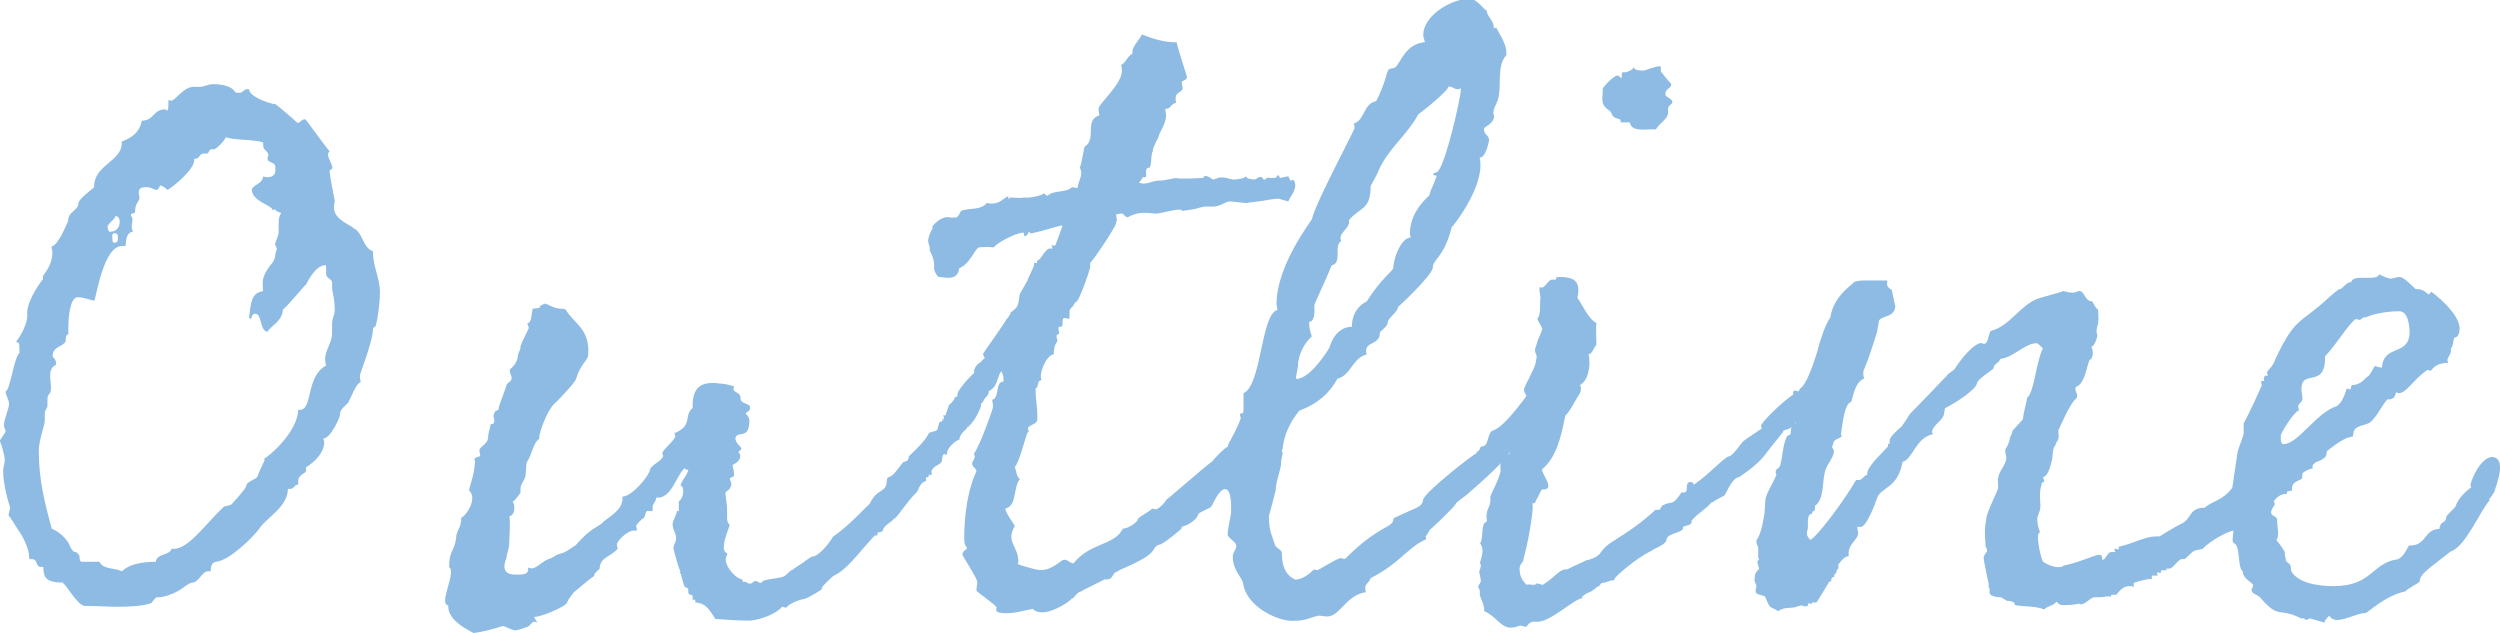
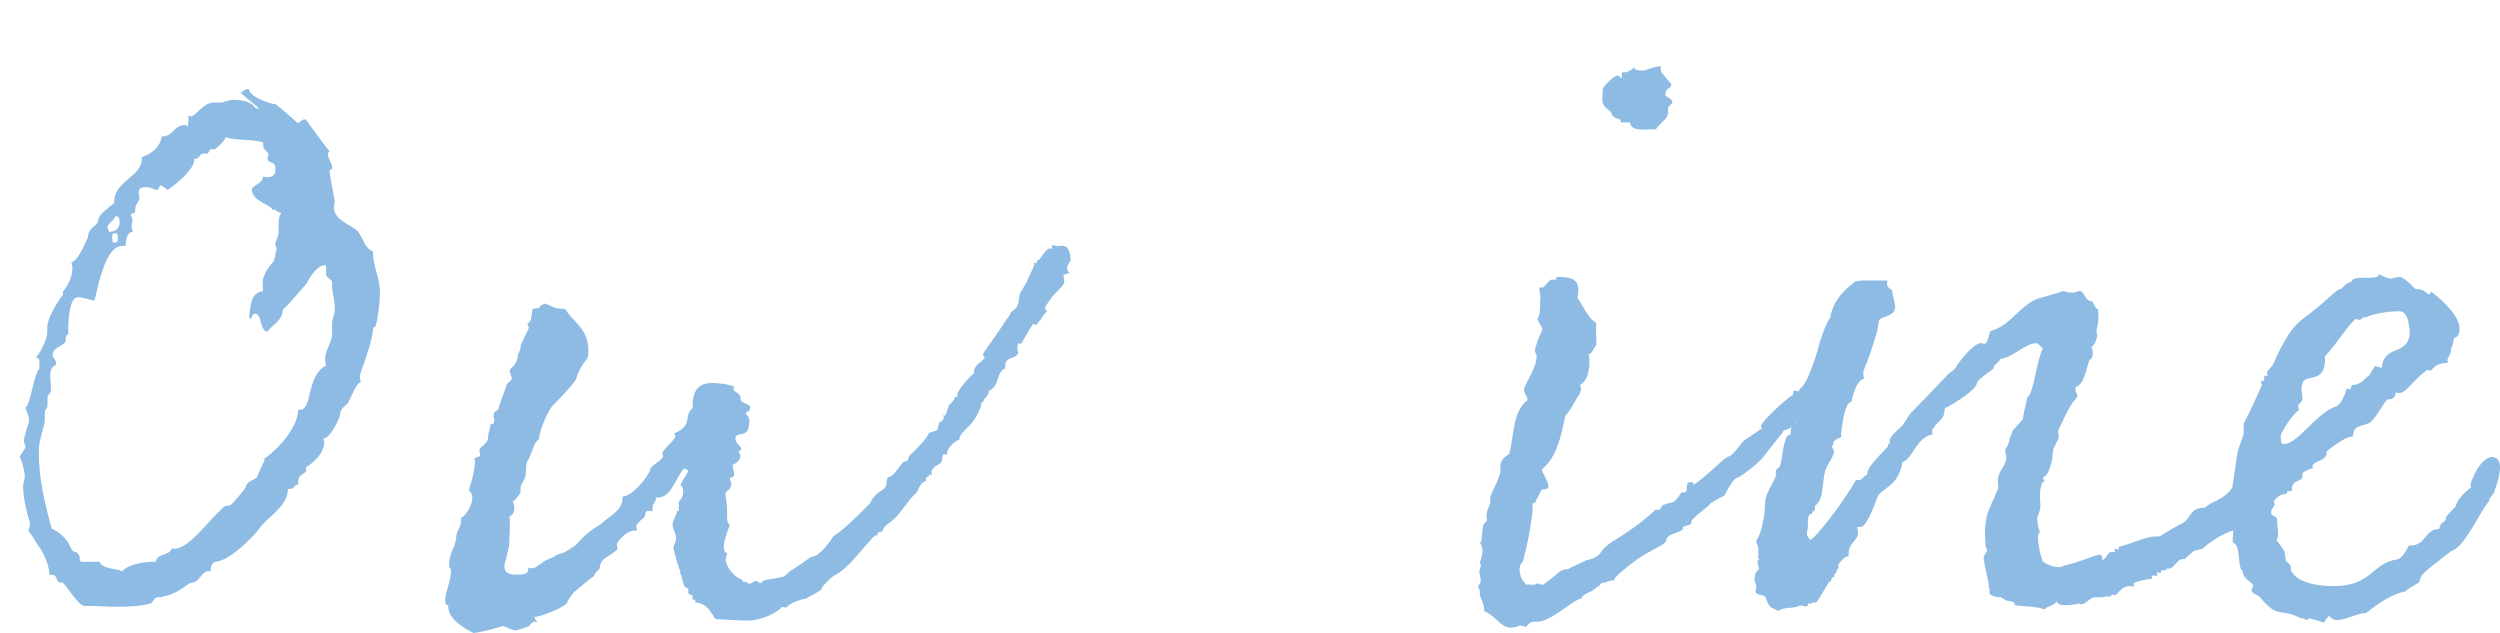
<svg xmlns="http://www.w3.org/2000/svg" id="_レイヤー_2" data-name="レイヤー 2" width="121.13" height="30.67" viewBox="0 0 121.13 30.67">
  <defs>
    <style>
      .cls-1 {
        fill: #8dbbe4;
      }
    </style>
  </defs>
  <g id="_レイヤー_1-2" data-name="レイヤー 1">
    <g>
-       <path class="cls-1" d="M11.64,4.49c.13,0,.17-.17.34-.17h.08c.04.46,1.39.8,1.26.71.21.13,1.09.92,1.09.92.17,0,.17-.17.38-.17.04,0,.92,1.26,1.18,1.55q-.08.08-.08.13c0,.25.21.46.21.67,0,.13-.13.04-.13.17.04.42.17.97.25,1.43,0,.08-.04.17-.04.34,0,.59.92.88.92.97.5.21.46.97.97,1.13,0,.8.34,1.26.34,2.02,0,.34-.08,1.18-.21,1.6,0,.08-.13,0-.13.21-.04.63-.63,2.1-.63,2.18s0,.17.04.34c-.25.04-.55.97-.55.84-.04.29-.46.34-.46.76,0,.08-.42,1.09-.8,1.13,0,.08.04.08.04.17,0,.71-.88,1.22-.88,1.22v.17c0,.13-.38.17-.38.5v.17c-.21,0-.17.21-.42.21h-.08c0,.88-1.09,1.43-1.39,1.93-.34.46-1.47,1.55-2.1,1.6-.21.04-.25.25-.25.46h-.13c-.29,0-.46.55-.76.55-.34.04-.5.5-1.55.71h-.17c-.08,0-.25.29-.29.29-.38.13-1.01.17-1.6.17-.46,0-.97-.04-1.55-.04h-.04c-.38,0-1.01-1.22-1.05-1.05v-.08c-.84,0-.97-.25-.97-.76h-.13c-.25,0-.13-.38-.42-.38h-.13c0-.71-.55-1.43-.55-1.43,0,0-.46-.76-.46-.67,0-.08.08-.29.08-.42,0,.04-.34-1.01-.34-1.76,0-.13.08-.38.08-.5,0-.29-.21-.97-.25-.92.04-.13.29-.42.29-.5s-.08-.17-.08-.29c0-.25.25-.84.25-1.01,0-.25-.17-.42-.17-.63.21,0,.42-1.68.67-1.85v-.25c0-.17,0-.29-.17-.29.25-.29.55-.92.55-1.22v-.21c0-.63.76-1.64.76-1.6v-.17c.29-.38.46-.71.46-1.18,0-.04-.04-.13-.04-.25.34-.04.8-1.26.8-1.22,0-.5.5-.5.5-.88.04-.21.55-.59.76-.76v-.04c0-1.05,1.34-1.22,1.34-2.1v-.08c.55-.21.88-.5.97-1.01.59,0,.55-.55,1.13-.55.04,0,.08,0,.08.08.08-.04.08-.21.08-.29v-.25s.08.04.13.04c.21,0,.59-.67,1.09-.67h.25c.34,0,.38-.13.71-.13.38,0,.88.08,1.05.38.04.04.17.04.21.04ZM10.42,7.23h-.17c-.13,0-.13.21-.21.21h-.17c-.21,0-.21.25-.38.25h-.08v.08c0,.46-1.09,1.34-1.3,1.43,0,0-.21-.21-.34-.21-.04,0-.08.21-.17.21-.13,0-.29-.13-.46-.13-.25,0-.42,0-.42.29,0,.04.04.17.04.21,0,.21-.21.25-.21.63,0,.25-.21.04-.21.25.04.04.08.13.08.17,0,.13-.04.21-.04.38,0,0,0,.13.08.21-.38.08-.34.46-.38.71h-.17c-.88,0-1.22,2.35-1.34,2.65-.21-.04-.55-.17-.8-.17-.38,0-.46.97-.46,1.51v.29c-.13,0-.13.21-.13.34-.17.29-.63.25-.63.71,0,.08.17.13.17.38,0,.13-.29.04-.29.59,0,.17.04.38.04.59,0,.34-.17.25-.17.5v.34c0,.17-.13.17-.13.38v.34c0,.29-.29.88-.29,1.51,0,1.34.29,2.52.63,3.74.34.13.63.42.8.67.29.71.34.29.5.59.08,0,0,.29.13.34h.88c.17.38.76.29,1.09.46.46-.46,1.39-.46,1.64-.46.04-.42.67-.29.76-.63h.13c.71,0,1.6-1.3,2.39-2.02.08-.08.25-.04.38-.13.04-.04.71-.76.71-.88.04-.25.42-.29.55-.46,0-.04.29-.71.34-.76v-.13c.21-.08,1.64-1.3,1.64-2.39,0,.04.04.04.08.04.63,0,.29-1.64,1.26-2.14,0-.08-.04-.21-.04-.34,0-.38.34-.8.34-1.22v-.42c0-.34.08-.34.13-.67,0-.63-.13-.97-.13-1.09v-.29c0-.17-.29-.21-.29-.42v-.29c0-.08,0-.13-.04-.13-.5,0-.92.92-.92.92-.04,0-.92,1.09-1.13,1.22-.04.59-.55.76-.76,1.09-.38-.08-.25-.88-.59-.88-.17,0-.17.25-.21.25s-.04,0-.08-.08c.08-.63.08-1.18.67-1.26,0-.5-.08-.55.21-1.05.25-.38.29-.29.38-.63,0-.21.08-.29.08-.38s-.08-.13-.08-.21c0-.13.17-.38.17-.59v-.34c0-.21,0-.42.13-.59-.29-.08-.29-.17-.29-.17q-.08,0-.13.04c0-.25-1.01-.42-1.01-1.01.08-.25.5-.25.55-.63.04,0,.13.04.17.04.25,0,.42-.08.42-.34v-.13c0-.34-.38-.17-.38-.46,0-.04.04-.08.04-.13,0-.25-.25-.21-.25-.5v-.13c-.55-.17-1.3-.08-1.81-.25-.08.21-.46.55-.5.55ZM5.38,11.22c.25,0,.42-.21.42-.46,0-.13-.04-.29-.21-.29-.04.21-.38.34-.38.55,0,.04.04.13.08.21h.08ZM5.54,11.76c.17,0,.17-.13.17-.21,0-.17,0-.25-.17-.25s-.08.29-.08.42c.04.04.08.04.08.04Z" />
+       <path class="cls-1" d="M11.64,4.49c.13,0,.17-.17.34-.17h.08c.04.46,1.39.8,1.26.71.21.13,1.09.92,1.09.92.17,0,.17-.17.38-.17.04,0,.92,1.26,1.18,1.55q-.08.08-.08.13c0,.25.21.46.21.67,0,.13-.13.04-.13.17.04.42.17.97.25,1.43,0,.08-.04.17-.04.34,0,.59.92.88.92.97.5.21.46.97.97,1.13,0,.8.34,1.26.34,2.02,0,.34-.08,1.18-.21,1.6,0,.08-.13,0-.13.21-.04.63-.63,2.1-.63,2.18s0,.17.04.34c-.25.04-.55.97-.55.84-.04.29-.46.34-.46.76,0,.08-.42,1.09-.8,1.13,0,.08.04.08.04.17,0,.71-.88,1.22-.88,1.22v.17c0,.13-.38.17-.38.5v.17c-.21,0-.17.21-.42.21h-.08c0,.88-1.09,1.43-1.39,1.93-.34.46-1.47,1.55-2.1,1.6-.21.04-.25.25-.25.46h-.13c-.29,0-.46.55-.76.55-.34.04-.5.5-1.55.71h-.17c-.08,0-.25.29-.29.29-.38.13-1.01.17-1.6.17-.46,0-.97-.04-1.55-.04h-.04c-.38,0-1.01-1.22-1.05-1.05v-.08h-.13c-.25,0-.13-.38-.42-.38h-.13c0-.71-.55-1.43-.55-1.43,0,0-.46-.76-.46-.67,0-.08.08-.29.08-.42,0,.04-.34-1.01-.34-1.76,0-.13.08-.38.08-.5,0-.29-.21-.97-.25-.92.04-.13.29-.42.29-.5s-.08-.17-.08-.29c0-.25.25-.84.25-1.01,0-.25-.17-.42-.17-.63.21,0,.42-1.68.67-1.85v-.25c0-.17,0-.29-.17-.29.25-.29.55-.92.55-1.22v-.21c0-.63.76-1.64.76-1.6v-.17c.29-.38.46-.71.46-1.18,0-.04-.04-.13-.04-.25.34-.04.8-1.26.8-1.22,0-.5.5-.5.5-.88.04-.21.55-.59.76-.76v-.04c0-1.05,1.34-1.22,1.34-2.1v-.08c.55-.21.88-.5.97-1.01.59,0,.55-.55,1.13-.55.04,0,.08,0,.08.08.08-.04.08-.21.08-.29v-.25s.08.04.13.04c.21,0,.59-.67,1.09-.67h.25c.34,0,.38-.13.71-.13.38,0,.88.08,1.05.38.04.04.17.04.21.04ZM10.42,7.23h-.17c-.13,0-.13.21-.21.21h-.17c-.21,0-.21.25-.38.25h-.08v.08c0,.46-1.09,1.34-1.3,1.43,0,0-.21-.21-.34-.21-.04,0-.08.21-.17.21-.13,0-.29-.13-.46-.13-.25,0-.42,0-.42.29,0,.04.04.17.04.21,0,.21-.21.25-.21.63,0,.25-.21.04-.21.25.04.04.08.13.08.17,0,.13-.04.21-.04.38,0,0,0,.13.08.21-.38.08-.34.46-.38.71h-.17c-.88,0-1.22,2.35-1.34,2.65-.21-.04-.55-.17-.8-.17-.38,0-.46.97-.46,1.51v.29c-.13,0-.13.21-.13.34-.17.29-.63.25-.63.71,0,.08.17.13.17.38,0,.13-.29.04-.29.59,0,.17.04.38.04.59,0,.34-.17.25-.17.5v.34c0,.17-.13.17-.13.38v.34c0,.29-.29.88-.29,1.51,0,1.34.29,2.52.63,3.74.34.13.63.42.8.67.29.71.34.29.5.59.08,0,0,.29.13.34h.88c.17.38.76.29,1.09.46.46-.46,1.39-.46,1.64-.46.04-.42.67-.29.76-.63h.13c.71,0,1.6-1.3,2.39-2.02.08-.08.25-.04.38-.13.04-.04.71-.76.71-.88.04-.25.42-.29.55-.46,0-.04.29-.71.34-.76v-.13c.21-.08,1.64-1.3,1.64-2.39,0,.04.04.04.08.04.63,0,.29-1.64,1.26-2.14,0-.08-.04-.21-.04-.34,0-.38.34-.8.34-1.22v-.42c0-.34.08-.34.13-.67,0-.63-.13-.97-.13-1.09v-.29c0-.17-.29-.21-.29-.42v-.29c0-.08,0-.13-.04-.13-.5,0-.92.92-.92.92-.04,0-.92,1.09-1.13,1.22-.04.59-.55.76-.76,1.09-.38-.08-.25-.88-.59-.88-.17,0-.17.25-.21.25s-.04,0-.08-.08c.08-.63.08-1.18.67-1.26,0-.5-.08-.55.21-1.05.25-.38.29-.29.38-.63,0-.21.08-.29.08-.38s-.08-.13-.08-.21c0-.13.17-.38.17-.59v-.34c0-.21,0-.42.13-.59-.29-.08-.29-.17-.29-.17q-.08,0-.13.04c0-.25-1.01-.42-1.01-1.01.08-.25.5-.25.55-.63.04,0,.13.04.17.04.25,0,.42-.08.42-.34v-.13c0-.34-.38-.17-.38-.46,0-.04.04-.08.04-.13,0-.25-.25-.21-.25-.5v-.13c-.55-.17-1.3-.08-1.81-.25-.08.21-.46.55-.5.55ZM5.38,11.22c.25,0,.42-.21.42-.46,0-.13-.04-.29-.21-.29-.04.21-.38.34-.38.55,0,.04.04.13.08.21h.08ZM5.54,11.76c.17,0,.17-.13.17-.21,0-.17,0-.25-.17-.25s-.08.29-.08.42c.04.04.08.04.08.04Z" />
      <path class="cls-1" d="M32.89,24.78v-.46c0-.08.17-.08.21-.46,0-.17,0-.29-.13-.34.08-.29.34-.5.38-.76,0-.04-.08.08-.17-.08-.42.34-.63,1.51-1.39,1.43,0,.21-.17.29-.17.46v.17c0,.08-.25-.04-.29.04-.08.04-.04.25-.17.34-.04,0-.34.29-.34.38,0,.04.04.13.04.17s0,.04-.04.04h-.13c-.29,0-.8.5-.8.67,0,.04,0,.08.04.21-.38.42-.84.38-.88.97,0,0-.34.29-.25.34-.34.21-1.05.88-.97.76-.08.13-.25.29-.34.5,0,.25-1.6.84-1.6.71,0,.13.13.21.13.29,0,0-.04,0-.13-.04q-.08,0-.08.04s-.13.08-.13.13c-.04.08-.71.29-.76.25-.29-.08-.38-.17-.55-.21-.42.13-.97.29-1.43.34-.55-.29-1.26-.71-1.22-1.34-.5-.04.42-1.64.04-1.85,0-.8.25-.76.34-1.39,0-.42.25-.46.25-1.01.25-.08.8-.97.38-1.3,0-.21.25-.67.29-1.47-.04,0-.04-.04-.04-.04.04-.17.25-.08.29-.21,0-.04-.04-.13-.04-.25,0-.17.42-.29.42-.63,0-.17.08-.38.13-.63.13,0,.17-.04.17-.21,0-.04-.04-.13-.04-.17.04-.38.25-.21.25-.38,0-.13.38-1.05.38-1.13.04-.13.25-.17.25-.34,0-.13-.13-.29-.08-.42.13-.13.34-.29.38-.63,0-.21.13-.25.13-.46,0-.08.04-.13.04-.13-.04,0,.38-.76.34-.76.08,0-.08-.25-.04-.25.21-.08.17-.34.25-.71.71-.08,0,0,.59-.25.29.08.42.25.84.25.04,0,.08,0,.17.04.38.67,1.18.92,1.09,2.18,0,.29-.34.38-.59,1.18,0,.13-.92,1.09-.97,1.13-.5.38-.92,1.85-.8,1.76-.34.25-.29.63-.63,1.18,0,.04-.04.5-.04.55,0,.25-.25.46-.25.67v.21s-.13.25-.38.46c.08.08.08.21.08.29,0,.17-.04.34-.25.42.08.04,0,1.18,0,1.34,0,.21-.13.5-.13.67-.13.29-.25.8.42.8.21,0,.59.04.63-.21v-.13c.29.13.42-.08.84-.34.13-.08.38-.13.5-.25.38-.17.25,0,.97-.5.76-.88,1.13-.88,1.34-1.13.34-.29.88-.55.92-1.09v-.13c.46,0,1.26-.97,1.34-1.3,0-.21.59-.42.63-.67,0-.04-.04-.08-.04-.13.04-.21.63-.63.63-.84,0-.04-.04-.08-.04-.13.92-.38.42-.84.88-1.22v-.21c.04-.92.55-1.09,1.39-.97.17,0,.42.08.63.13-.04.04-.04.08-.04.13,0,.17.34.17.34.42v.04c0,.29.5.21.46.46,0,.21-.17.13-.21.29.13.08.21.25.17.46-.04.76-.59.34-.67.71,0,.25.29.42.29.5s-.13.13-.13.17c0,.08.08.08.08.17,0,.21-.13.34-.38.46.04.21.08.34.08.5-.04.13-.21.08-.21.17,0,.04.08.17.08.29,0,.04-.04.08-.08.17,0,.08-.21.13-.21.25s.08.55.08.76v.38c0,.13,0,.29.13.38-.13.38-.29.76-.29,1.09,0,.13.04.25.17.29,0,.04-.08.21-.08.29,0,.42.55.97.8.97,0,0,0,.13.08.13.17-.04.13.08.29.08.13,0,.17-.13.29-.13.08,0,.17.13.29.08,0-.17.67-.17,1.05-.29.17-.08.34-.34.46-.34,0-.04.59-.38.59-.42.08-.04.29-.21.34-.21.38,0,1.01-.92,1.01-.97.84-.55,1.76-1.64,1.76-1.55.38-.84.84-.55.84-1.13,0-.04.04-.17.04-.17.34-.13.38-.29.76-.76h.04s.08-.04.08-.04c.17,0,.13-.25.17-.25.34-.34.76-.71.97-1.13.17-.04.21-.08.29-.08t.08-.04c.08-.08.08-.46.21-.42.08,0,.04-.04.08-.13-.04-.04,0-.04.04,0v.08c.04-.08,0-.17,0-.21l-.04-.04h.13s.13-.38.17-.5c.04-.04.25-.21.29-.38,0,0,.13-.04.13-.08-.13-.17.71-1.05.8-1.09-.04-.25.17-.46.34-.55.04-.04.08-.13.13-.13,0,0,.04-.04.04-.08-.04-.04-.08-.13-.08-.17s1.13-1.6,1.13-1.68c0,.04.25-.29.21-.34.5-.29.34-.59.46-.92l.34-.59c.08-.25.38-.76.34-.84-.04-.13.21.08.13-.13l.04-.04c.13.04.42-.71.67-.55l.04-.04-.04-.13s.17,0,.29.04c.34-.08.63,0,.63.71-.5.67.34.5-.34.67,0,.21.08.34,0,.46-.08.17-.42.42-.59.67-.13.21-.42.5-.25.59.17,0-.13.17-.29.5-.08,0-.13.21-.21.21-.04,0-.17-.04-.17-.04v.08c-.08.04-.5.84-.55.88-.13-.04-.17-.04-.17.13,0,.29,0,.13.04.29-.04.34-.71.13-.63.76-.46.21-.25.8-.76,1.09-.04,0-.08.08-.04.08-.04.21-.29.34-.25.42-.04,0-.08.13-.13.13v.13c-.08.21-.25.63-.59.97t-.08.04c.04.08-.34.25-.38.59h.04c-.25.04-.63.46-.63.63v.08c.04.08-.13,0-.13,0-.13,0-.08.34-.17.42-.13.13-.38.17-.46.42,0,.13.04.17,0,.17,0,0-.04.04-.13-.04.08.17-.17.13-.13.21v.13c-.34.08-.34.46-.5.59-.38.34-1.01,1.34-1.05,1.22-.08.17-.55.34-.55.63,0-.04-.13.04-.13.04-.21-.04-.04.17-.21.17l-.04-.08v.08s-.17.13-.17.17c-.63.67-1.18,1.47-1.81,1.76-.04,0-.67.59-.59.63.13,0-.76.5-.84.5-.29.04-.76.25-.84.38,0,0-.04.04-.08.04s-.13-.04-.17-.04c-.21.29-.97.63-1.55.67-.55,0-1.18-.04-1.68-.08-.25-.38-.42-.76-.97-.8v-.13h-.13v-.21s-.21-.04-.21-.13v-.17c0-.08-.17-.08-.17-.13-.08-.08-.21-.76-.21-.63l-.04-.04s.04-.04.04-.08c-.04,0-.25-.71-.34-1.09,0-.21.13-.29.13-.5,0-.25-.17-.42-.17-.67,0-.21.21-.46.21-.67Z" />
-       <path class="cls-1" d="M69.09,26.13c-.92.42-1.22,1.13-2.69,1.89-.04.21-.25.25-.25.46,0,.04,0,.17.04.21-.97.13-1.26,1.18-1.89,1.18-.13,0-.25-.04-.42-.04-.55.13-.55.25-1.3.25-.67,0-2.18-.67-2.35-1.81-.04-.29-.5-.63-.5-1.3,0-.21.17-.34.17-.5,0-.25-.42-.38-.42-.59,0-.25.17-.88.17-1.13,0-.13.04-1.05-.29-1.05s-.63.84-.67.84c-.04.08-.63.29-.63.38-.13.38-.71.59-.76.59-.08,0-.04,0-.04.08,0,.04-.92.8-1.09.8-.21.04-.25.25-.38.38-.46.46-1.64.84-1.64.92-.34.08-.13.42-.63.38-.04.04-1.22.59-1.13.59-.21,0-.38.38-.46.34-.08.13-.88.67-1.43.67-.17,0-.34-.04-.46-.17-.46.08-.8.21-1.3.21-.59,0-.46-.17-.46-.29,0-.08-.97-.76-.97-.8,0-.13.04-.29.04-.42,0-.21-.84-1.43-.71-1.34,0-.21.21-.21.21-.29s-.13-.13-.13-.42c0-.46,0-2.02.59-3.32,0-.13-.21-.21-.21-.38,0-.08.13-.21.13-.34,0-.04-.04-.08-.04-.13.29-.38.92-2.18.92-2.23,0-.13,0-.21-.04-.38.38-.08.13-.88.55-.88v-.13c0-.25-.13-.34-.13-.5.17-.04.55-1.18.59-1.01.17-.67-.04-.88.55-1.47.17-.42.38-1.05.38-1.55.04,0,.08.04.13.04.29,0,1.3-2.77,1.34-2.94h-.08c-.34.08-.67.21-1.43.38h-.04s-.04-.08-.08-.08c-.04.08-.08.21-.21.21-.04-.04-.04-.17-.04-.17-.42,0-1.43.59-1.43.71h-.13c-.25-.04-.34,0-.59,0-.25.08-.42.8-.97,1.01-.08.63-.63.46-1.01.42-.08-.04-.21-.29-.21-.38v-.21c0-.13-.04-.38-.21-.67v-.13c0-.08-.08-.21-.08-.38.04-.29.21-.59.21-.55v-.13c.42-.5.76-.46.88-.42h.17c.25.04.25-.29.38-.34.38-.13.92,0,1.22-.38.04.04.08.04.17.04.46.04.71-.34.84-.34.04,0,0,.08.04.13.04,0,0-.08.08-.08.21,0,.42.04.71,0,.21.04.97-.13.88-.21.04,0,.08.08.21.13.25-.29.88-.13,1.18-.42.08,0,.17.04.25.04,0,0,.04-.04.04-.08,0-.21.29-.59.08-.92.08,0,.21-1.01.25-1.01.59-.34-.04-1.3.71-1.51-.04-.17-.04-.25-.04-.34,0-.21,1.13-1.18,1.13-1.81,0-.04,0-.13-.04-.29.25-.13.29-.42.55-.55v-.13c0-.21.34-.55.46-.8.63.25,1.13.38,1.68.38.08.38.5,1.64.5,1.68,0,.17-.25.17-.25.25,0,.13.04.21.04.29,0,.21-.34.17-.34.5,0,.08,0,.17.04.21-.29.04-.25.29-.5.29h-.04c0,.13.04.21.04.29,0,.38-.21.67-.34.97.04.04-.38.71-.29.8-.13.04-.04.8-.21.8-.25,0-.04.46-.17.46h-.13s-.04.13-.17.25c.04.04.08.04.13.04.25.08.59-.17.97-.13.04,0,.71-.13.71-.13.04.08,1.26,0,1.3,0,.08-.25.42.08.5.08.04,0,.04-.04.13-.04.25-.17.71.04.8.04h.08s.55-.04.55-.17c.08.17.25.13.38.17.17,0,.17-.13.38-.13.04,0,.04.13.17.13.04,0,.04-.13.25-.08h.25c.08-.04.08-.13.17-.13,0,0,.04.08.04.13.04,0,.42-.08.42-.08,0,0,.08.21.13.21s.08-.04.08-.04c.08,0,.13.17.13.29-.04.34-.21.46-.34.76l-.46-.13c-.38,0-.5.08-1.3.17-.13,0-.21.04-.25.04-.13,0-.67-.08-.8-.08-.25,0-.46.25-.84.25h-.25c-.21-.04-.59.13-.71.13,0,0-.5.08-.55.08.04-.21-1.13.17-1.3.13-.63-.08-.92-.04-1.3.17h-.04c-.13,0-.17-.17-.25-.17-.04,0-.17,0-.29.04,0,.13.04.25.04.29s-.04.04-.04.04v.08c0,.17-1.18,1.93-1.26,1.93v.21c0,.13-.55,1.68-.67,1.68-.08,0-.17.29-.25.29-.04.08-.08.08-.08.17v.29q0,.08-.04.08s-.13-.04-.21-.04c-.17,0,0,.42-.17.42h-.08s-.04.04-.04.08c0,.13.04.17.04.25-.04.04-.13.08-.13.08,0,.13.04.21.04.29,0,.04-.17.17-.17.55v.08c-.38.08-.63.8-.63,1.05,0,.08,0,.13.04.21-.25,0-.13.38-.29.38v.21c0,.29.08.76.08,1.05v.25c0,.25-.34.25-.46.42,0,.04.04.13.04.17s0,.04-.04.04c-.08.08-.42,1.51-.63,1.68.08.21.08.5.25.59-.34.38-.13,1.3-.71,1.43,0,.21.46.8.46.84-.46.8.17.97.17,1.72,0,.04,0,.08-.04.13.21.08.88.29,1.13.29.59,0,.97-.5,1.13-.5.21,0,.25.17.46.17.8-1.01,1.97-.84,2.39-1.68.29,0,.71-.34.71-.42,0-.13.42-.29.71-.55.04,0,.13.04.17.04.13,0,.5-.38.5-.46,0,.04,2.14-1.85,2.23-1.85-.04,0,.71-.8.76-.71,0-.21.29-.5.63-1.39,0-.04-.04-.13-.04-.17,0-.17.17.08.17-.25v-.8c.88-.38.84-3.82,1.64-4.03,0-.08-.04-.21-.04-.29,0-1.89,1.72-4.07,1.72-4.12.13-.71,2.06-4.29,2.06-4.41,0-.04,0-.13-.04-.21.55-.17.46-.97,1.09-1.09.42-.8.5-1.39.59-1.51.04-.08.29-.08.34-.13.29-.29.5-1.13,1.43-1.22-.04-.17-.08-.25-.08-.34,0-.97,1.39-1.76,2.23-1.76.42,0,.76.63.84.55,0,.29.34.5.34.8,0,.04.04.08.04.08.04,0,.08-.04.08-.04.46.8.5.97.5,1.34-.46.46-.25,1.43-.38,2.02-.04.29-.25.5-.25.76,0,.04,0,.13.04.17-.04.42-.5.5-.5.63,0,.29.25.29.25.55,0-.04-.13.84-.46.84.04.13.04.25.04.38,0,1.26-1.34,2.98-1.39,2.98-.38,1.51-.92,1.55-.92,1.97,0,.34-1.68,1.93-1.68,1.89,0,.25-.5.55-.5.76s-.38.42-.38.5c0,.59-.67.42-.67.88,0,.04,0,.13.04.17-.71.17-.76,1.01-1.43,1.18-.38.71-.97,1.22-1.85,1.55-.88,1.09-.76,1.93-.84,1.93,0,.08.04.08.04.13,0,.08-.08.25-.08.5s-.29,1.01-.25,1.26c0,0-.34,1.34-.34,1.26,0,.71.13.92.29,1.39,0,.17.34.25.34.42,0,.63.17,1.09.67,1.3.29-.04.55-.17.88-.5.04,0,.13.04.17.04s.97-.59,1.13-.59c.04,0,.13.04.21.04,1.72-1.72,2.35-1.47,2.35-1.97,1.22-.59,1.34-.5,1.43-.88,0-.34,2.6-2.35,2.6-2.27v-.08c.17,0,.13-.25.25-.25.34,0,.25-.59.5-.76.63-.13,1.89-2.02,1.93-2.06.5-.46.38.04.84.04t-.04.08c0,.13.04.34.04.46,0,.21-.34.13-.38.46-.04.04-.5.63-.63.63l-.88,1.34c0,.17-.55.8-2.1,2.14-.08.08-.55.38-.55.46s-1.18,1.22-1.22,1.22-.17.34-.25.34c0,0,.04.04.04.08ZM68.72,5.54c-.55,1.01-1.47,1.68-1.93,2.73,0,.08-.38.71-.38.76,0,1.18-.55,1.01-1.05,1.64.08.42-.55.59-.38,1.01-.38.25.08,1.05-.46,1.18-.42,1.05-.84,1.81-.84,1.97,0,.04.08.76-.25.76,0,.25.04.46.13.71-.34.29-.67.88-.67,1.43,0,.13-.13.55-.08.63.71,0,1.6-1.51,1.6-1.51.34-1.13,1.13-1.01,1.09-1.01,0-.97.76-1.26.71-1.22.71-1.13,1.3-1.51,1.3-1.64,0-.46.38-1.47.84-1.47,0-.04-.04-.13-.04-.17,0-1.09.84-1.76.92-1.85.04,0,.08-.29.13-.34.04-.08.25-.59.25-.63-.04-.04-.17,0-.17-.08s.25-.08.25-.17c.38-.42,1.09-3.57,1.09-3.91v-.08c-.08.04-.13.04-.17.04-.17,0-.21-.13-.42-.13-.08.29-1.55,1.43-1.47,1.34Z" />
      <path class="cls-1" d="M76.94,27.14c.88-.29.34-.38,1.3-.97.67-.42,1.3-.84,1.97-1.47h.17c.08,0,.08-.13.17-.21.46-.25.46.08.92-.63h.13c.25,0,0-.5.29-.5.08,0,.17,0,.17.13.76-.5,1.51-1.39,1.76-1.39.25-.17.42-.46.63-.71.08-.08.88-.59.84-.59h.08c-.04-.08-.04-.13-.04-.17,0-.17,1.09-1.22,1.55-1.51v-.08c0-.29.38.08.38-.13l.42.13c-.17.08-.17.76-.34.8-.17.13-.17-.04-.25.04-.04,0-.08.08-.13.13-.08.08.21.46-.13.67-.21.17-.5.17-.42.21,0,.04-.67.84-.92,1.18-.42.55-1.26,1.05-1.22,1.05-.29,0-.55.59-.71.88-.13.08-.67.34-.55.34h-.08c-.38.42-.59.46-.97.88v.08c0,.17-.42.17-.42.25v.08c-.13.21-.8.21-.8.55-.08.25-.67.42-.71.5-.88.42-1.81,1.34-1.68,1.22-.08.08-.13.13-.13.17v.04c-.25,0-.38.13-.59.13-.08,0-.13.21-.21.17-.55.46-.38.17-.76.5v.08c-.38,0-1.6,1.22-2.23,1.13-.38-.04-.42.25-.5.25-.04,0-.13-.04-.21-.04-.08-.08-.17.08-.55.08-.5-.04-.67-.55-1.26-.8.04-.29-.21-.67-.21-.8v-.17c0-.08-.08-.17-.08-.21,0-.08.13-.17.13-.29,0-.08-.08-.42-.08-.42,0-.08.08-.17.08-.34,0-.04-.04-.04-.04-.13.04-.17.25-.63,0-.92.17-.21.04-.88.25-1.01.08-.04.08-.08.08-.13,0-.08-.04-.13,0-.34.04-.25.13-.25.17-.55v-.25c.13-.34.34-.63.5-1.22,0-.13-.04-.21,0-.38.08-.25.25-.34.42-.46.25-1.05.17-2.06.88-2.6,0-.21-.17-.34-.17-.5,0-.21.55-1.01.59-1.43,0-.17.08-.13-.04-.38-.04-.17,0-.21.08-.46-.04,0,.29-.67.25-.67.04-.08-.29-.46-.21-.55.17-.17.08-.88.13-.92,0-.25-.08-.34-.04-.59,0,.04.04.04.08.04.17.04.34-.38.5-.38h.17c.08,0,.04-.13.08-.13h.29c.55.04.88.21.71,1.01.21.29.55,1.05.92,1.22-.04.25,0,.71,0,1.05-.17.21-.21.46-.38.46.04.17.04.34.04.55-.04.25-.08.71-.42.92l-.04.04s.08.08.04.25c0,.13-.04,0-.04.13-.17.25-.5.92-.71,1.09-.21,1.09-.46,2.06-1.13,2.6,0,.25.67,1.01.04.97-.08-.04-.25.46-.29.46-.08.13-.04.21-.17.21h-.04c.04.34-.04.67-.08,1.01-.08.5-.17,1.01-.34,1.64-.04.34-.17.17-.21.55.04.38.08.46.34.76.08-.08.42.08.5-.08l.29.08c.76-.5.76-.76,1.22-.76.08-.08,1.01-.46.92-.46ZM80.98,4.12c-.08.21-.29.17-.29.46,0,.13.29.17.34.34,0,.17-.17.13-.21.34v.21c0,.29-.38.46-.59.8-.42-.04-1.18.17-1.26-.34h-.38c-.13,0-.04-.13-.08-.13-.13-.08-.25-.04-.34-.17-.08,0-.08-.21-.17-.25-.5-.34-.34-.55-.34-1.09-.04,0,.5-.63.71-.63q.08,0,.17.13c.08,0,0-.29.08-.29h.17s.29-.08.38-.25c0,.13.17.17.46.17.08,0,.55-.21.8-.21.04,0,.04.04.04.08v.17s.38.5.5.59v.08Z" />
      <path class="cls-1" d="M99.88,27.43c.88-.17,1.6-.55,1.85-.55.08,0,.13.04.13.25.17,0,.25-.38.42-.38h.21s-.04-.08-.04-.13l.04-.04s.08.04.13.04.04-.04.04-.13c.76-.17,1.26-.5,1.81-.5h.17s.71-.46,1.09-.63c.46-.25.34-.76,1.09-.76.38-.34.88-.34,1.34-.97l.21-1.43c.04-.46.21-.71.34-1.18v-.5s.38-.71.88-1.85c0-.04-.04-.13-.04-.17s.04-.04.08-.04h.08s-.04-.13,0-.17c0-.13.08-.08.17-.08,0-.04-.04-.13-.04-.17,0-.08.29-.25.42-.67.97-2.06,1.22-1.68,2.56-2.94.21-.17.46-.42.55-.42.13,0,.29-.34.55-.34.04-.17.25-.21.46-.21h.38c.17,0,.5,0,.5-.17.04,0,.38.21.59.21.08,0,.25-.08.42-.08.25,0,.8.67.8.59h.08c.25,0,.46.21.5.25.08,0,.13-.08.13-.13.04,0,1.43,1.05,1.39,1.81,0,.29-.13.42-.25.42-.04,0-.08.55-.17.5v.13c0,.21-.13.25-.17.46,0,.04.04.08.04.13-.67,0-.8.38-.84.38-.08,0-.13-.04-.17-.04-.71.5-1.01,1.13-1.39,1.13-.04,0-.08-.04-.13-.04-.04.21-.13.34-.34.34h-.08c-.29.34-.46.76-.8,1.09-.25.21-.8.13-.84.55,0,.04-.04.13-.04.17-.34,0-.84.38-1.26.71v.08c0,.29-.38.38-.55.46l-.13.13v.17h-.08s-.38.13-.42.25v.17c0,.17-.46.13-.5.5v.13c-.08.04-.17.04-.21.04-.04.04-.04.08-.04.13-.34,0-.46.17-.63.34.04.08.04.17.04.21-.04.04-.17.21-.17.34,0,.25.34.13.29.46,0,.17.13.76-.04.88.21.25.25.34.42.59-.04.08.04.29.04.34-.04.17.25.17.25.42v.13c.29.59,1.26.76,2.06.76,1.89,0,1.85-1.13,3.11-1.3.29-.13.38-.38.55-.67h.08c.76,0,.67-.8,1.39-.8q0-.08.04-.13c0-.21.29-.17.29-.42-.04-.08.46-.5.46-.55.17-.55.84-.97.76-.92-.04-.04-.04-.08-.04-.13.04-.21.46-1.3,1.05-1.34.55.04.42.8.13,1.6,0,.17-.38.5-.25.5-.46.5-1.18,2.27-1.89,2.48-1.05.84-1.47,1.05-1.51,1.47,0,.04-.67.38-.67.46-1.01.21-1.85,1.05-1.93,1.05-.38,0-.97.34-1.39.34-.13,0-.29-.04-.38-.21-.08.08-.21.21-.25.34-.21-.08-.76-.21-.67-.21-.08,0-.13.08-.21.08-.04,0-.04-.08-.17-.08h-.08c-1.05-.55-1.05.08-1.97-1.01-.17-.17-.42-.17-.42-.38.04-.08.08-.17.08-.21,0-.13-.5-.29-.5-.67-.29-.21-.08-1.26-.46-1.39-.08-.08,0-.38,0-.59-.59.13-1.47.8-1.47.88-.55.13-.34,0-.88.5h-.13c-.21,0-.42.46-.63.46h-.13v.08h-.21c-.13,0,.04.13-.13.13l-.08-.04-.04.04c0,.08.04.13.04.13h-.29v.17h-.21c.08,0-.67.13-.67.21s0,.13.04.17c-.08-.04-.17-.04-.25-.04-.29,0-.46.21-.63.42h-.25v.08h-.21c-.08,0-.08.04-.42.04h-.17c-.21,0-.42.34-.67.34-.04,0-.08-.04-.08-.04-.08.04-.42.08-.76.08-.08,0-.21,0-.34-.17-.13.21-.46.21-.59.38-.38-.17-1.01-.13-1.43-.21v-.04c0-.13-.25-.17-.38-.17l-.29-.17s-.63,0-.55-.29v-.13c0-.08-.04.04-.04-.08v-.13s-.25-1.13-.25-1.3c.04-.17.17-.25.17-.34,0-.04-.04-.13-.08-.21v-.21s-.08-.55.04-1.09c0-.29.42-1.09.55-1.43.08-.17-.04-.42.04-.63.04-.29.38-.59.38-.92,0-.17-.08-.25-.04-.42.04-.04.21-.34.21-.55.08-.13.13-.29.13-.34l.5-.55c.04-.38.17-.76.21-1.05.34-.25.42-1.68.76-2.39-.04-.04-.25-.25-.29-.25-.59,0-1.09.67-1.76.76-.13.25-.34.25-.34.46-.04.08-.76.5-.8.71-.04.34-1.13,1.01-1.55,1.22l-.04.21c0,.38-.59.59-.59.97,0,0,.04.04.04.08-.84.17-.97,1.22-1.47,1.34-.21,1.26-1.01,1.22-1.22,1.72-.04.13-.5,1.43-.8,1.43h-.17c0,.13.04.21.04.34-.04.29-.42.46-.46.88v.21h-.04c-.21,0-.42.38-.46.38,0,.13.04.21-.08.29,0,.08-.04.17-.04.17-.04,0-.04-.04-.04-.04t-.04.13v.08h-.08s-.04,0-.04.04l-.04.17h-.08s-.59,1.01-.63,1.01h-.17c-.08,0-.04.04-.04.08t-.13-.04c-.08,0-.04.08-.08.13-.21.08-.21-.08-.42,0-.38.17-.63,0-1.01.25-.42-.29-.34,0-.63-.71-.17-.08-.46-.08-.46-.25,0-.08.04-.17.04-.25,0-.13-.13-.21-.08-.38,0-.29.08-.29.21-.46,0-.08-.08-.21-.08-.38,0,0,.08-.04.08-.08,0-.08-.08-.04-.04-.13v-.38c0-.17-.13-.25-.08-.42.25-.34.34-1.09.38-1.26l.04-.59c0-.38.34-.8.55-1.34h-.04v-.17c0-.08.13-.08.21-.25.13-.46.13-1.05.34-1.43.08-.08.13,0,.17-.13,0-.08,0-.46.25-.5-.17-.34-.04-.88.04-1.34.04-.04.08-.04.08-.08,0-.21.13-.25.08-.25.38-.17.88-1.93.88-1.93.04-.25.38-1.26.59-1.51.17-1.18,1.34-1.76,1.13-1.72.21-.08.42-.08.59-.08h1.05c-.08.29.08.38.21.46l.17.8c-.04.59-.8.42-.8.76l-.08.46s-.25.84-.5,1.51l-.08.17c0,.08-.08.17-.08.21,0,.08-.04.21.04.38-.38.13-.5.63-.63,1.13-.34.08-.42,1.05-.5,1.55,0,.04,0,.08.04.13-.17.13-.42.13-.42.38-.13.17.04.21.04.34-.04.34-.29.55-.42.92-.17.59-.04,1.39-.5,1.72v.13c0,.08-.04.13-.08.13-.08,0-.04.13-.08.13-.29,0-.13.67-.21.8-.04.25-.04.21.13.46.25-.04,1.6-1.81,2.23-2.9h.04c.29.04.29-.21.5-.25v-.08c.04-.38.8-1.05,1.01-1.3v-.13h.08v-.17c.04-.29.76-.76.63-.76.04,0,.34-.5.34-.5,1.6-1.64,1.72-1.81,1.76-1.81.08-.17.29-.25.42-.38.25-.42.92-1.26,1.3-1.26,0,0,.04.04.13.04.21,0,.21-.59.34-.63.92-.25,1.34-1.18,2.23-1.55.08-.04,1.26-.34,1.26-.38.17.04.21.08.46.08.17,0,.21-.08.34-.08.25.04.25.5.59.5.04,0,.21.42.29.38.04.34.04.63-.04.88-.08.29.04.29,0,.46-.04.21-.17.46-.29.5.08.08.08.21.08.38l-.08.21h-.04c-.13,0-.21,1.22-.71,1.34-.04.25.08.29.08.42,0,.04-.04.08-.04.13-.34.25-.84,1.51-.88,1.55,0,.17.04.29,0,.42-.04.13-.13.17-.13.29-.13.13-.13.34-.17.71-.08.34-.21.8-.42.84-.04.08.04.13.04.21-.04.08-.13,0-.13.17-.17.42,0,1.01-.08,1.22l-.13.38c0,.21.04.5.13.67l-.08.13c-.08.17.13,1.26.25,1.34.17.13.67.34.97.21ZM114.33,15.5s-.13-.04-.21-.04c-.46.42-.88,1.18-1.47,1.81v.25c-.08,1.18-1.09.46-1.13,1.22-.04.21.04.34.04.59-.04.21-.21.21-.21.38,0,.04.04.13.04.17-.25.08-.88,1.09-.88,1.22,0,.04-.04.42.13.42.71,0,1.6-1.55,2.6-1.85l.17-.17c.13-.21.21-.38.29-.67.08,0,.13.04.17.04.04-.04.04-.13.08-.21.25,0,.5-.13.67-.34l.17-.13c.17-.25.29-.5.29-.46.08.04.25.08.29.08h.04c.08-1.13,1.26-.55,1.34-1.64,0-.29-.04-1.09-.5-1.09-.67,0-1.39.17-1.6.29-.25,0-.21.13-.34.13ZM111.26,21.34v.04-.04Z" />
    </g>
  </g>
</svg>